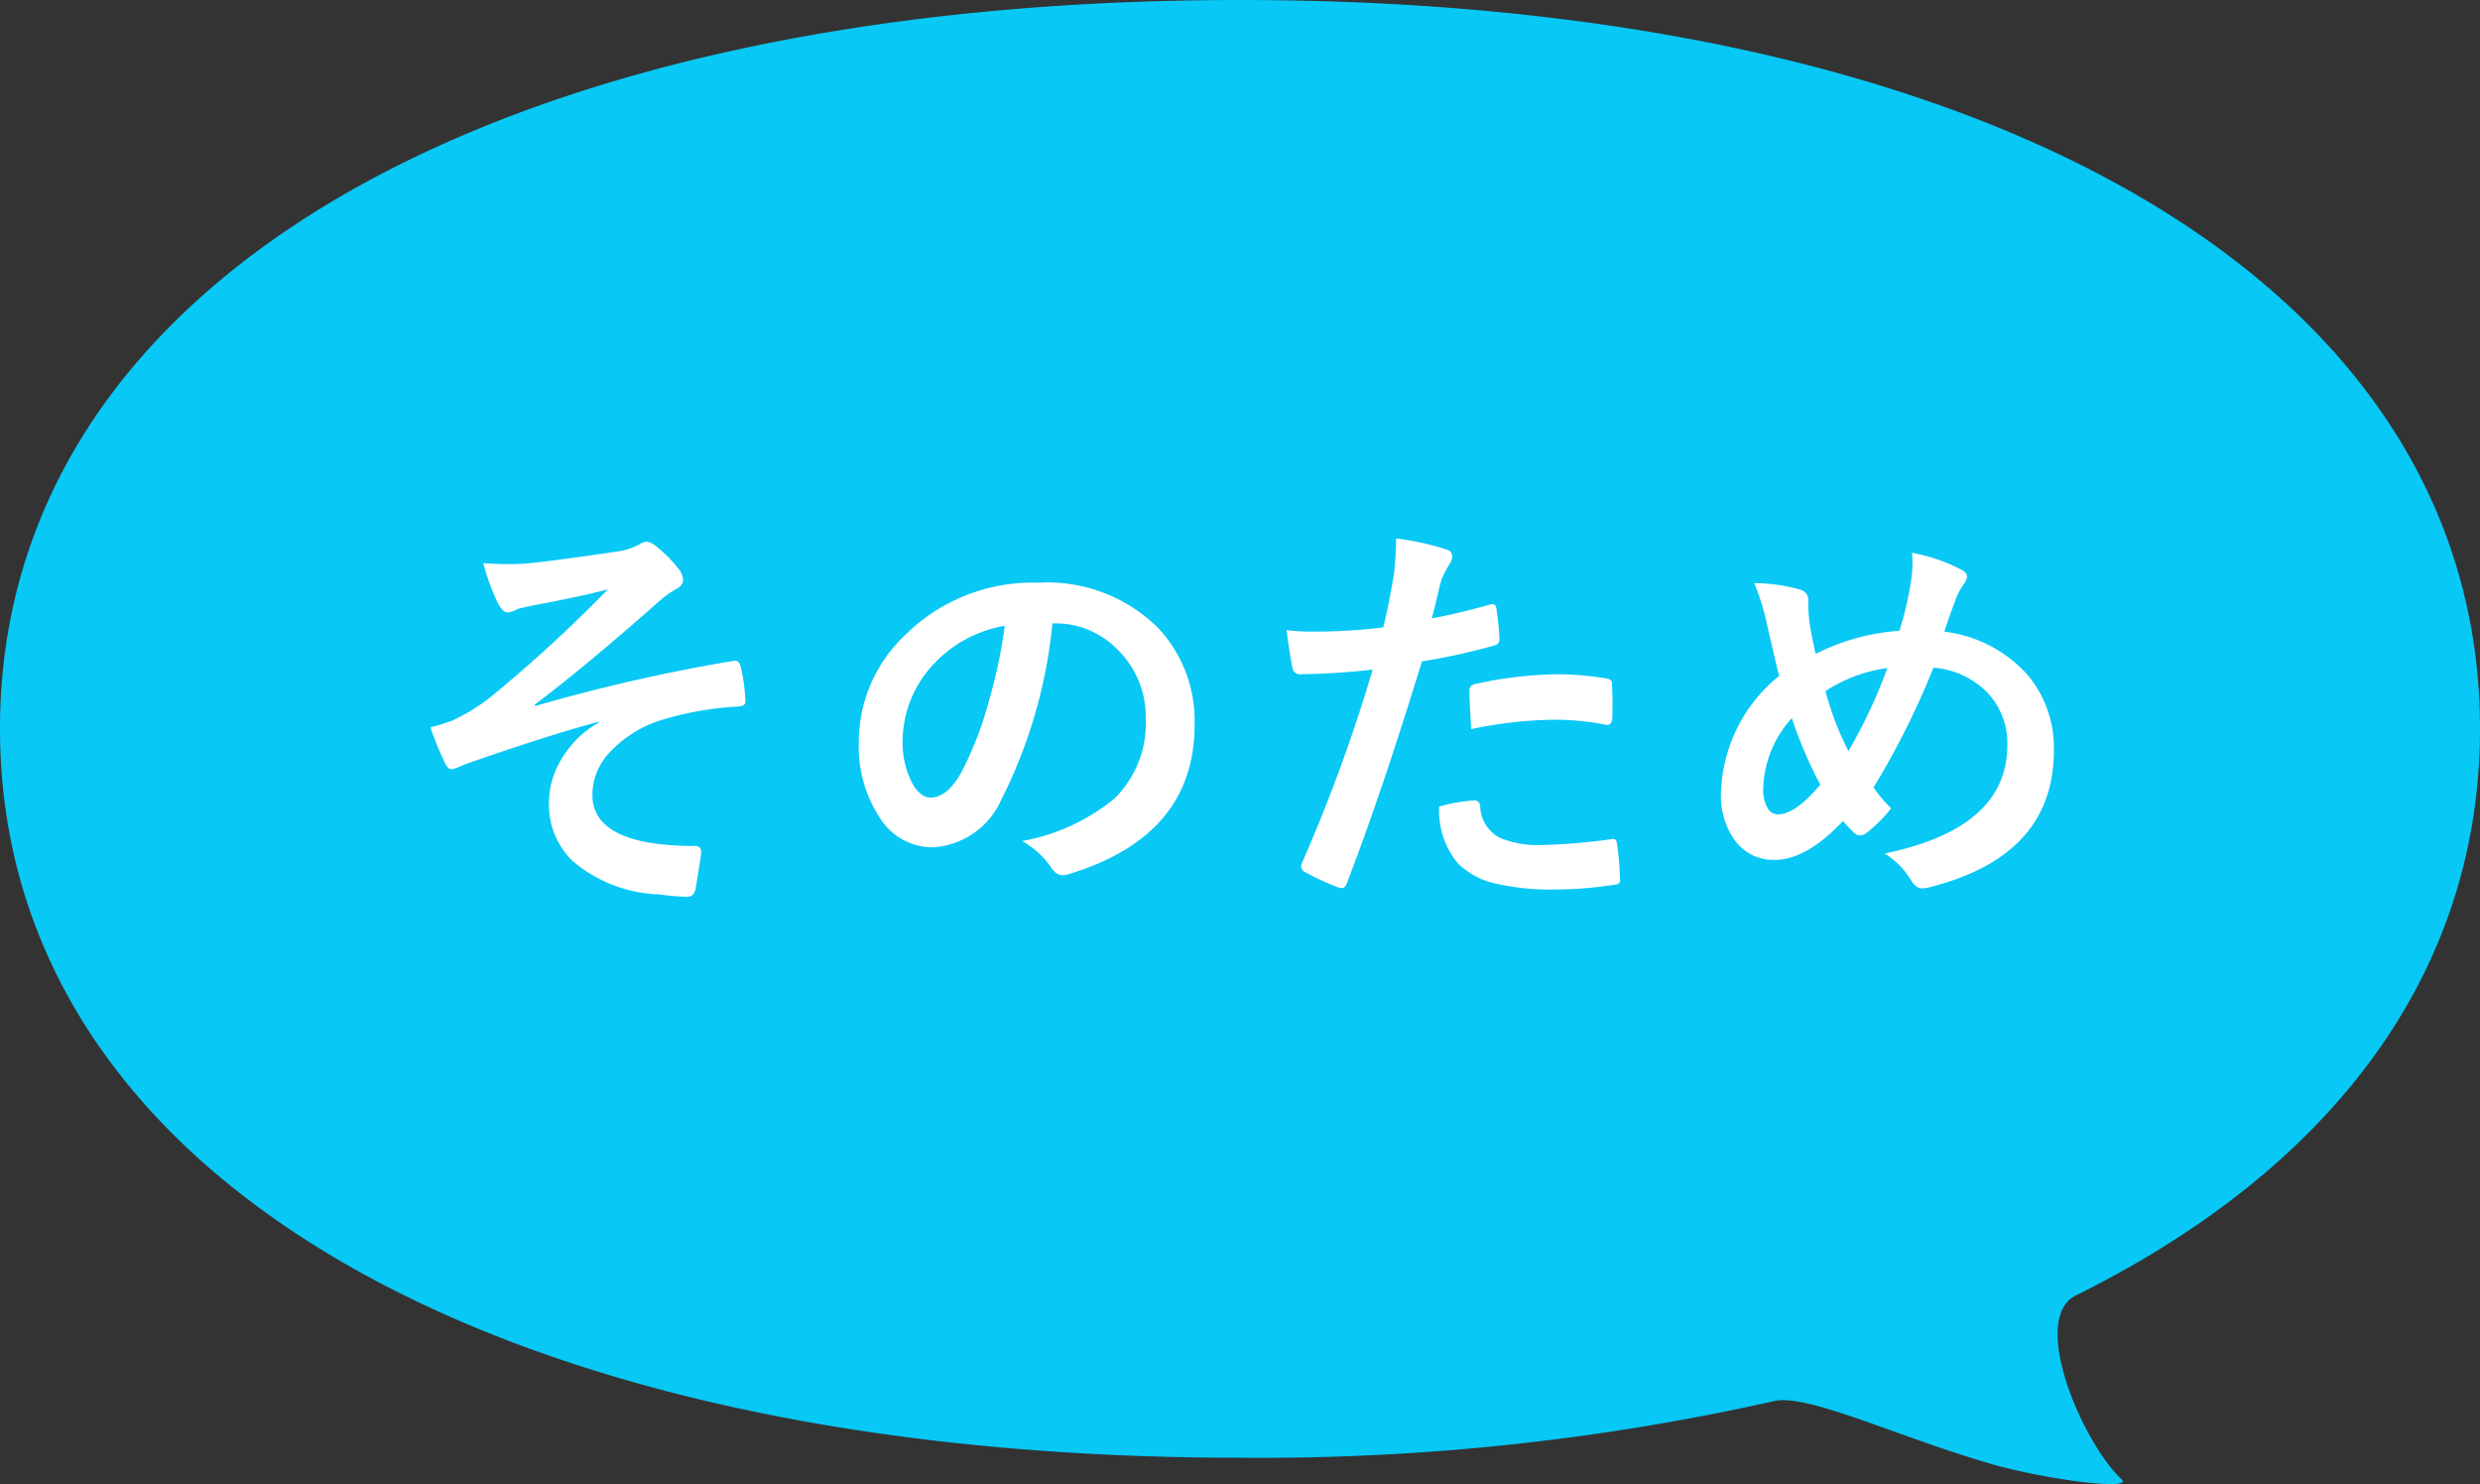
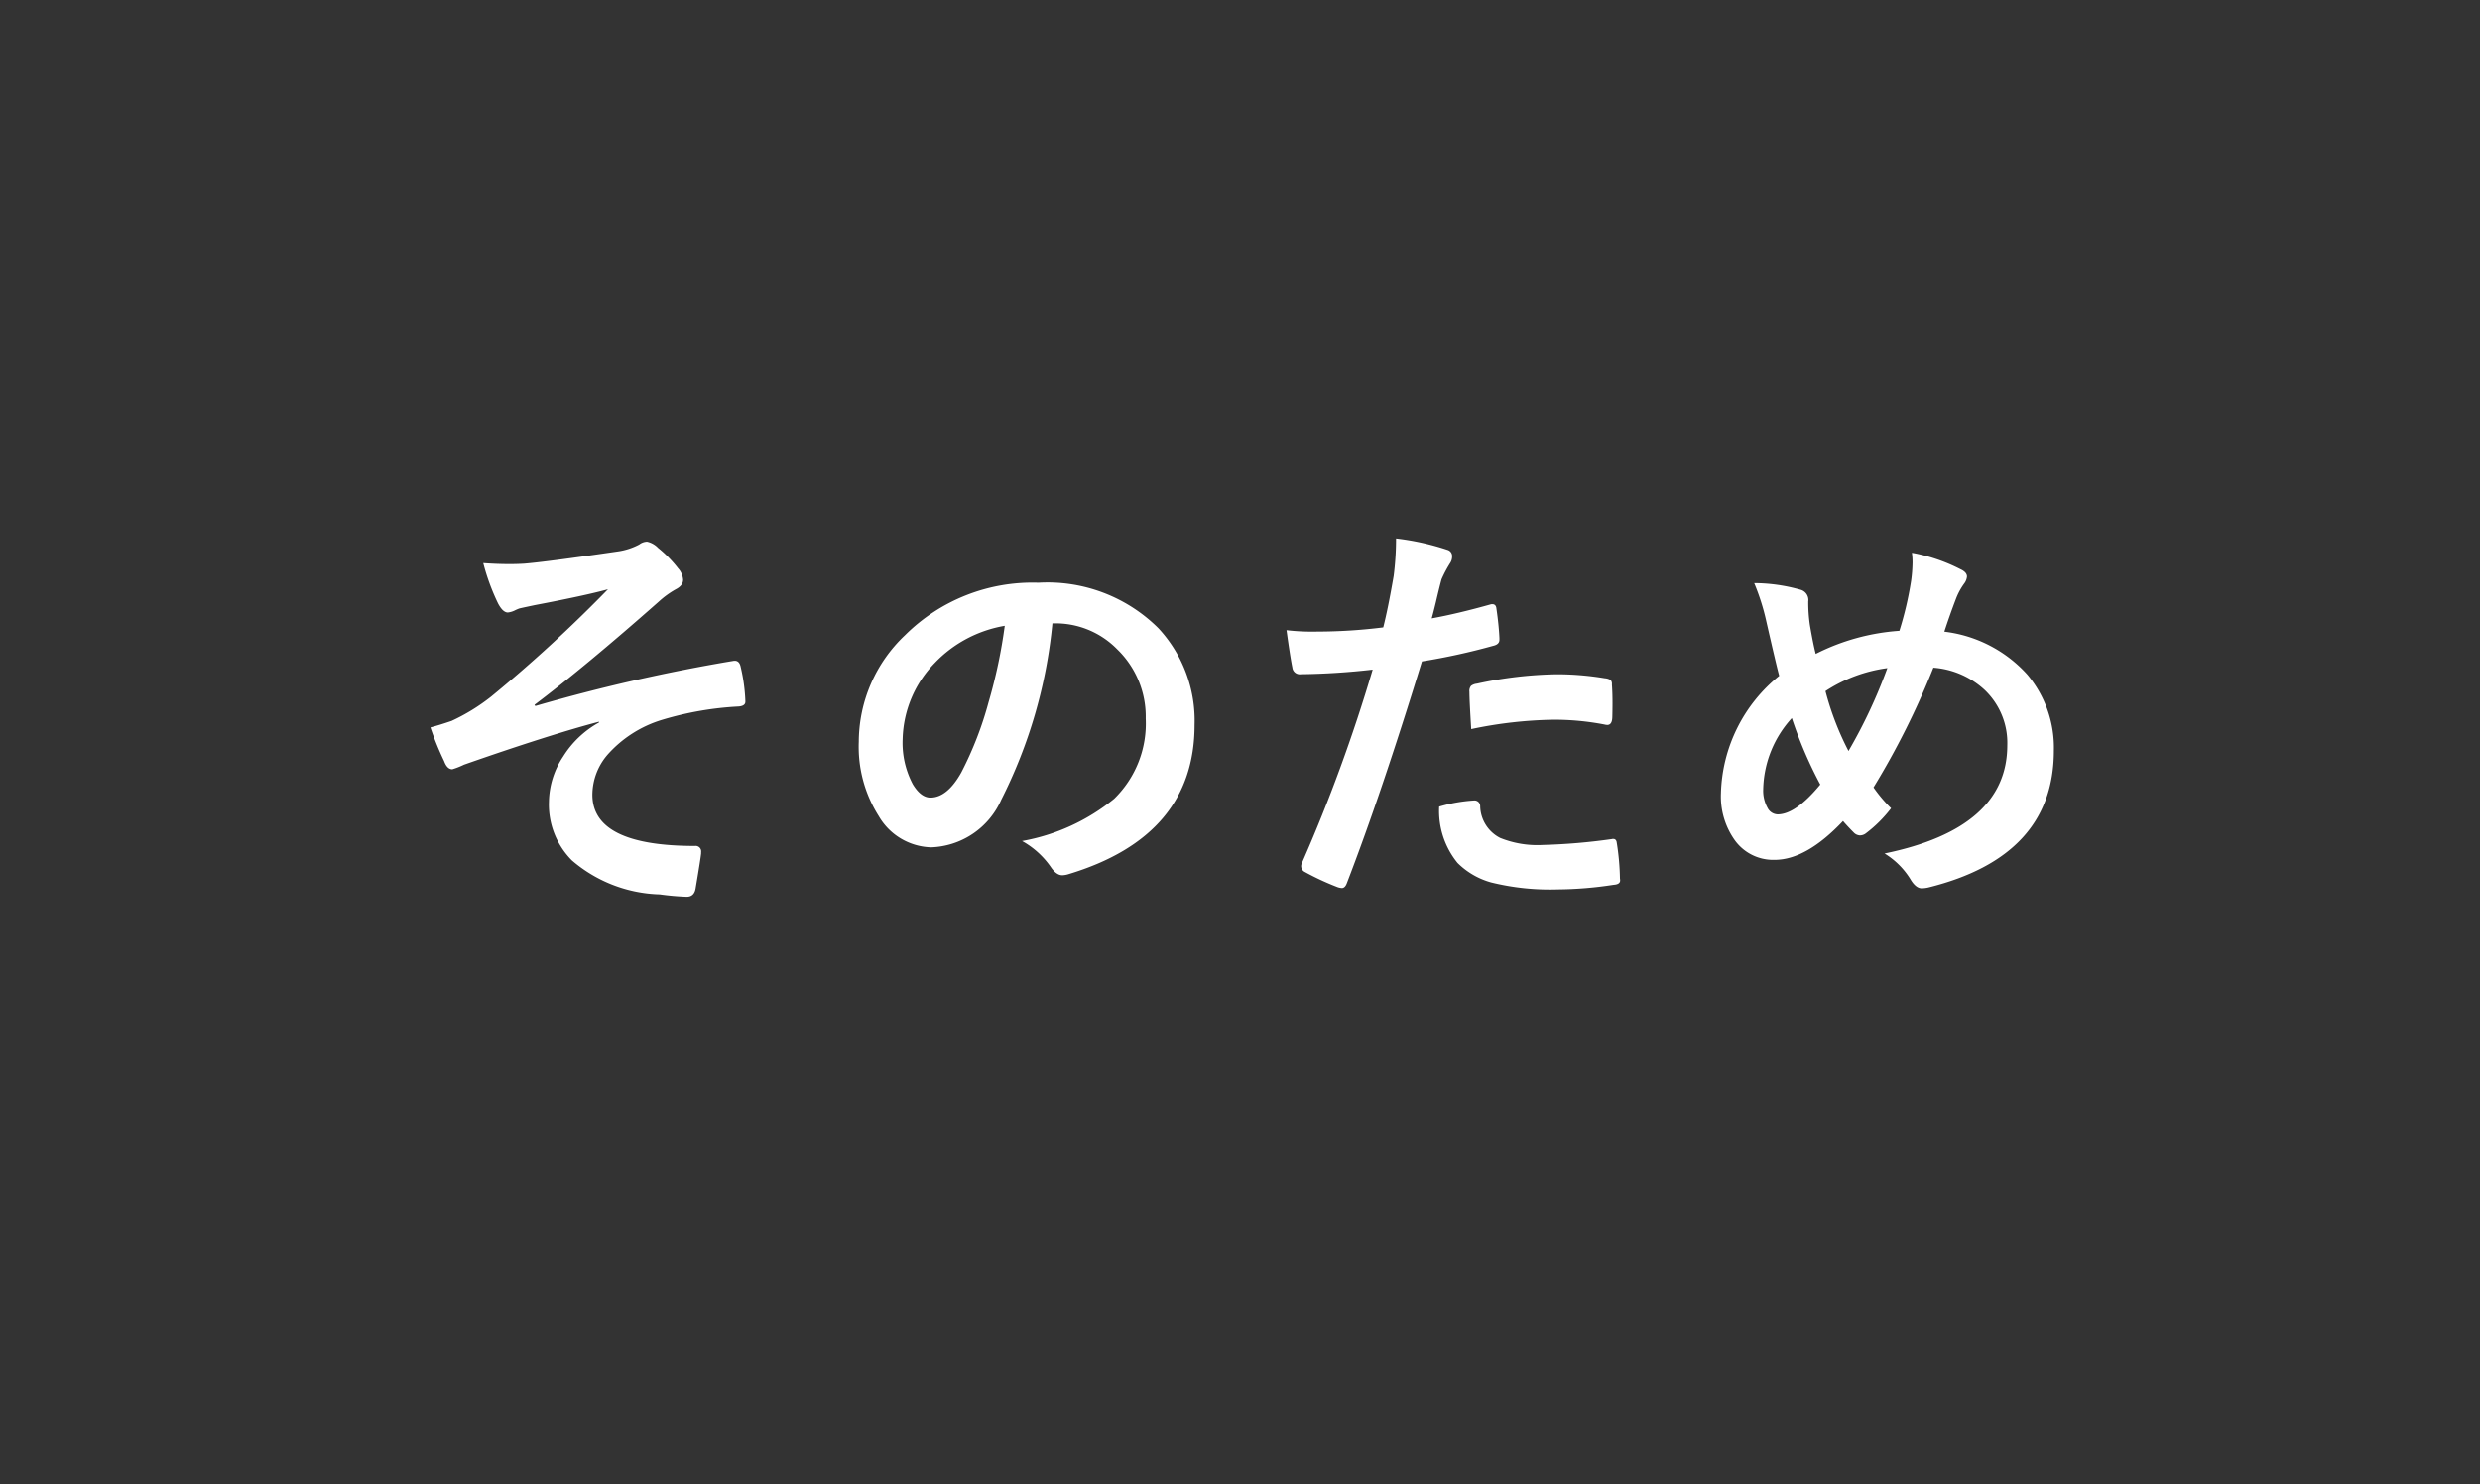
<svg xmlns="http://www.w3.org/2000/svg" width="127" height="76" viewBox="0 0 127 76">
  <rect x="0" y="0" width="127" height="76" fill="#333333" stroke="none" />
  <g id="グループ_85934" data-name="グループ 85934" transform="translate(-410 -2882)">
    <g id="グループ_47433" data-name="グループ 47433" transform="translate(410 2882)">
-       <path id="パス_1444" data-name="パス 1444" d="M0,37.319C0,60,24.915,74.651,63.5,74.651a120.093,120.093,0,0,0,27.355-2.9c1.671-.4,6.3,1.817,11.046,3.2,2.874.834,7.369,1.394,6.751.809-1.989-1.842-4.762-8.228-2.339-9.423C119.48,59.813,127,49.78,127,37.319,127,14.651,102.085,0,63.5,0S0,14.639,0,37.319Z" fill="#08c8f5" />
-     </g>
+       </g>
    <path id="パス_149189" data-name="パス 149189" d="M4.748-15.955q.7.051,1.343.051.379,0,.738-.021,1.066-.082,4.789-.625a3.359,3.359,0,0,0,1.118-.359.7.7,0,0,1,.4-.144,1.109,1.109,0,0,1,.564.318,6.211,6.211,0,0,1,1.025,1.046.965.965,0,0,1,.256.584q0,.3-.379.492a4.673,4.673,0,0,0-.861.625Q9.967-10.654,7.373-8.7l.041.062a89.007,89.007,0,0,1,10.121-2.307.617.617,0,0,1,.092-.01q.246,0,.308.338A8.9,8.9,0,0,1,18.17-8.9v.041q0,.215-.338.246a16.488,16.488,0,0,0-3.907.677,6.078,6.078,0,0,0-2.82,1.8,3.167,3.167,0,0,0-.769,2.041q0,2.625,5.25,2.625a.281.281,0,0,1,.318.318q0,.021,0,.062-.021.246-.277,1.764-.062.461-.461.461a13.636,13.636,0,0,1-1.384-.123A7.2,7.2,0,0,1,9.29-.728a4.048,4.048,0,0,1-1.179-3A4.291,4.291,0,0,1,8.839-6.05a5.048,5.048,0,0,1,1.835-1.743v-.041q-2.563.677-6.911,2.2a3.925,3.925,0,0,1-.6.236q-.267,0-.42-.42a15,15,0,0,1-.7-1.723Q2.5-7.66,3.127-7.875a10.086,10.086,0,0,0,2.02-1.241,72.282,72.282,0,0,0,5.988-5.5q-1.2.328-3.743.81-.687.144-.8.174-.062.021-.195.082a1.086,1.086,0,0,1-.39.123q-.256,0-.5-.461A11.157,11.157,0,0,1,4.748-15.955Zm29.146,3.086a25.406,25.406,0,0,1-2.625,9.044A4.083,4.083,0,0,1,27.69-1.4,3.2,3.2,0,0,1,25-3,6.628,6.628,0,0,1,23.978-6.8a7.53,7.53,0,0,1,2.369-5.465,9.252,9.252,0,0,1,6.829-2.687,8.047,8.047,0,0,1,6.152,2.338A6.944,6.944,0,0,1,41.174-7.67q0,5.7-6.47,7.649A1.192,1.192,0,0,1,34.4.031q-.308,0-.595-.431a4.39,4.39,0,0,0-1.466-1.323,10.322,10.322,0,0,0,4.717-2.164A5.383,5.383,0,0,0,38.672-8a4.789,4.789,0,0,0-1.466-3.548,4.416,4.416,0,0,0-3.23-1.323Zm-2.44.123a6.455,6.455,0,0,0-3.589,1.907,5.788,5.788,0,0,0-1.641,3.886,4.533,4.533,0,0,0,.523,2.328q.41.677.9.677.861,0,1.579-1.282a18.009,18.009,0,0,0,1.4-3.609A26.4,26.4,0,0,0,31.453-12.746Zm21.865-.379q1.3-.236,2.984-.708a.359.359,0,0,1,.113-.021q.195,0,.215.226.123.841.154,1.507v.092q0,.236-.318.308a33.418,33.418,0,0,1-3.65.8Q50.734-4.132,48.971.441q-.092.246-.256.246a.869.869,0,0,1-.205-.041,13.664,13.664,0,0,1-1.682-.779.337.337,0,0,1-.195-.3.387.387,0,0,1,.021-.123,83.415,83.415,0,0,0,3.64-9.946,36.093,36.093,0,0,1-3.671.236.384.384,0,0,1-.441-.338q-.113-.554-.3-1.917a11.3,11.3,0,0,0,1.559.072,27.682,27.682,0,0,0,3.394-.215q.246-.964.533-2.625a14.891,14.891,0,0,0,.123-1.928,13.144,13.144,0,0,1,2.635.584.327.327,0,0,1,.236.338.6.6,0,0,1-.1.338,6.277,6.277,0,0,0-.441.831q-.113.41-.287,1.159Q53.39-13.371,53.318-13.125ZM53.7-3.486A8.016,8.016,0,0,1,55.482-3.8a.29.29,0,0,1,.318.3,1.872,1.872,0,0,0,1.025,1.62,5.092,5.092,0,0,0,2.184.359,30.757,30.757,0,0,0,3.527-.3.3.3,0,0,1,.072-.01q.164,0,.185.195A12.8,12.8,0,0,1,62.957.195a.832.832,0,0,1,.01.1q0,.205-.338.226a19.529,19.529,0,0,1-2.861.236A12.553,12.553,0,0,1,56.364.4a3.919,3.919,0,0,1-1.723-1A4.217,4.217,0,0,1,53.7-3.486Zm1.641-3.968q-.092-1.487-.092-1.907a.414.414,0,0,1,.082-.308.592.592,0,0,1,.3-.113,20.612,20.612,0,0,1,4.091-.482,14.945,14.945,0,0,1,2.461.205.666.666,0,0,1,.3.092.3.3,0,0,1,.062.226q.031.431.031.964,0,.318-.01.708t-.246.4a.636.636,0,0,1-.154-.021,13.571,13.571,0,0,0-2.6-.246A21.859,21.859,0,0,0,55.338-7.455Zm21.927-5.035a17.456,17.456,0,0,0,.6-2.563,7.463,7.463,0,0,0,.072-.933,3.74,3.74,0,0,0-.031-.5,8.908,8.908,0,0,1,2.481.841q.338.154.338.379a.7.7,0,0,1-.144.359,3.316,3.316,0,0,0-.42.779q-.328.861-.595,1.682a6.8,6.8,0,0,1,4.245,2.194,5.8,5.8,0,0,1,1.364,3.9q0,5.424-6.45,7.014A1.742,1.742,0,0,1,78.414.7q-.287,0-.543-.4a4.008,4.008,0,0,0-1.364-1.384q6.286-1.292,6.286-5.547a3.744,3.744,0,0,0-1.159-2.83A4.329,4.329,0,0,0,79.008-10.6a40.42,40.42,0,0,1-3.066,6.132,7.336,7.336,0,0,0,.9,1.066,6.717,6.717,0,0,1-1.3,1.292.505.505,0,0,1-.3.1.473.473,0,0,1-.287-.123q-.338-.338-.574-.615Q72.507-.759,70.877-.759a2.421,2.421,0,0,1-2.061-1.036,3.862,3.862,0,0,1-.687-2.369,7.993,7.993,0,0,1,2.984-6.019q-.1-.338-.656-2.769a11.383,11.383,0,0,0-.625-1.979,8.816,8.816,0,0,1,2.369.338.542.542,0,0,1,.4.6,8.07,8.07,0,0,0,.082,1.2q.174,1.015.3,1.487A11.136,11.136,0,0,1,77.265-12.489ZM73.482-9.4a14.719,14.719,0,0,0,1.179,3.066,26.31,26.31,0,0,0,1.989-4.245A7.59,7.59,0,0,0,73.482-9.4ZM71.759-8.019a5.58,5.58,0,0,0-1.466,3.65,1.807,1.807,0,0,0,.226.954.6.6,0,0,0,.513.328q.923,0,2.184-1.528A21.666,21.666,0,0,1,71.759-8.019Z" transform="translate(430 2926.793)" fill="#fff" />
  </g>
</svg>